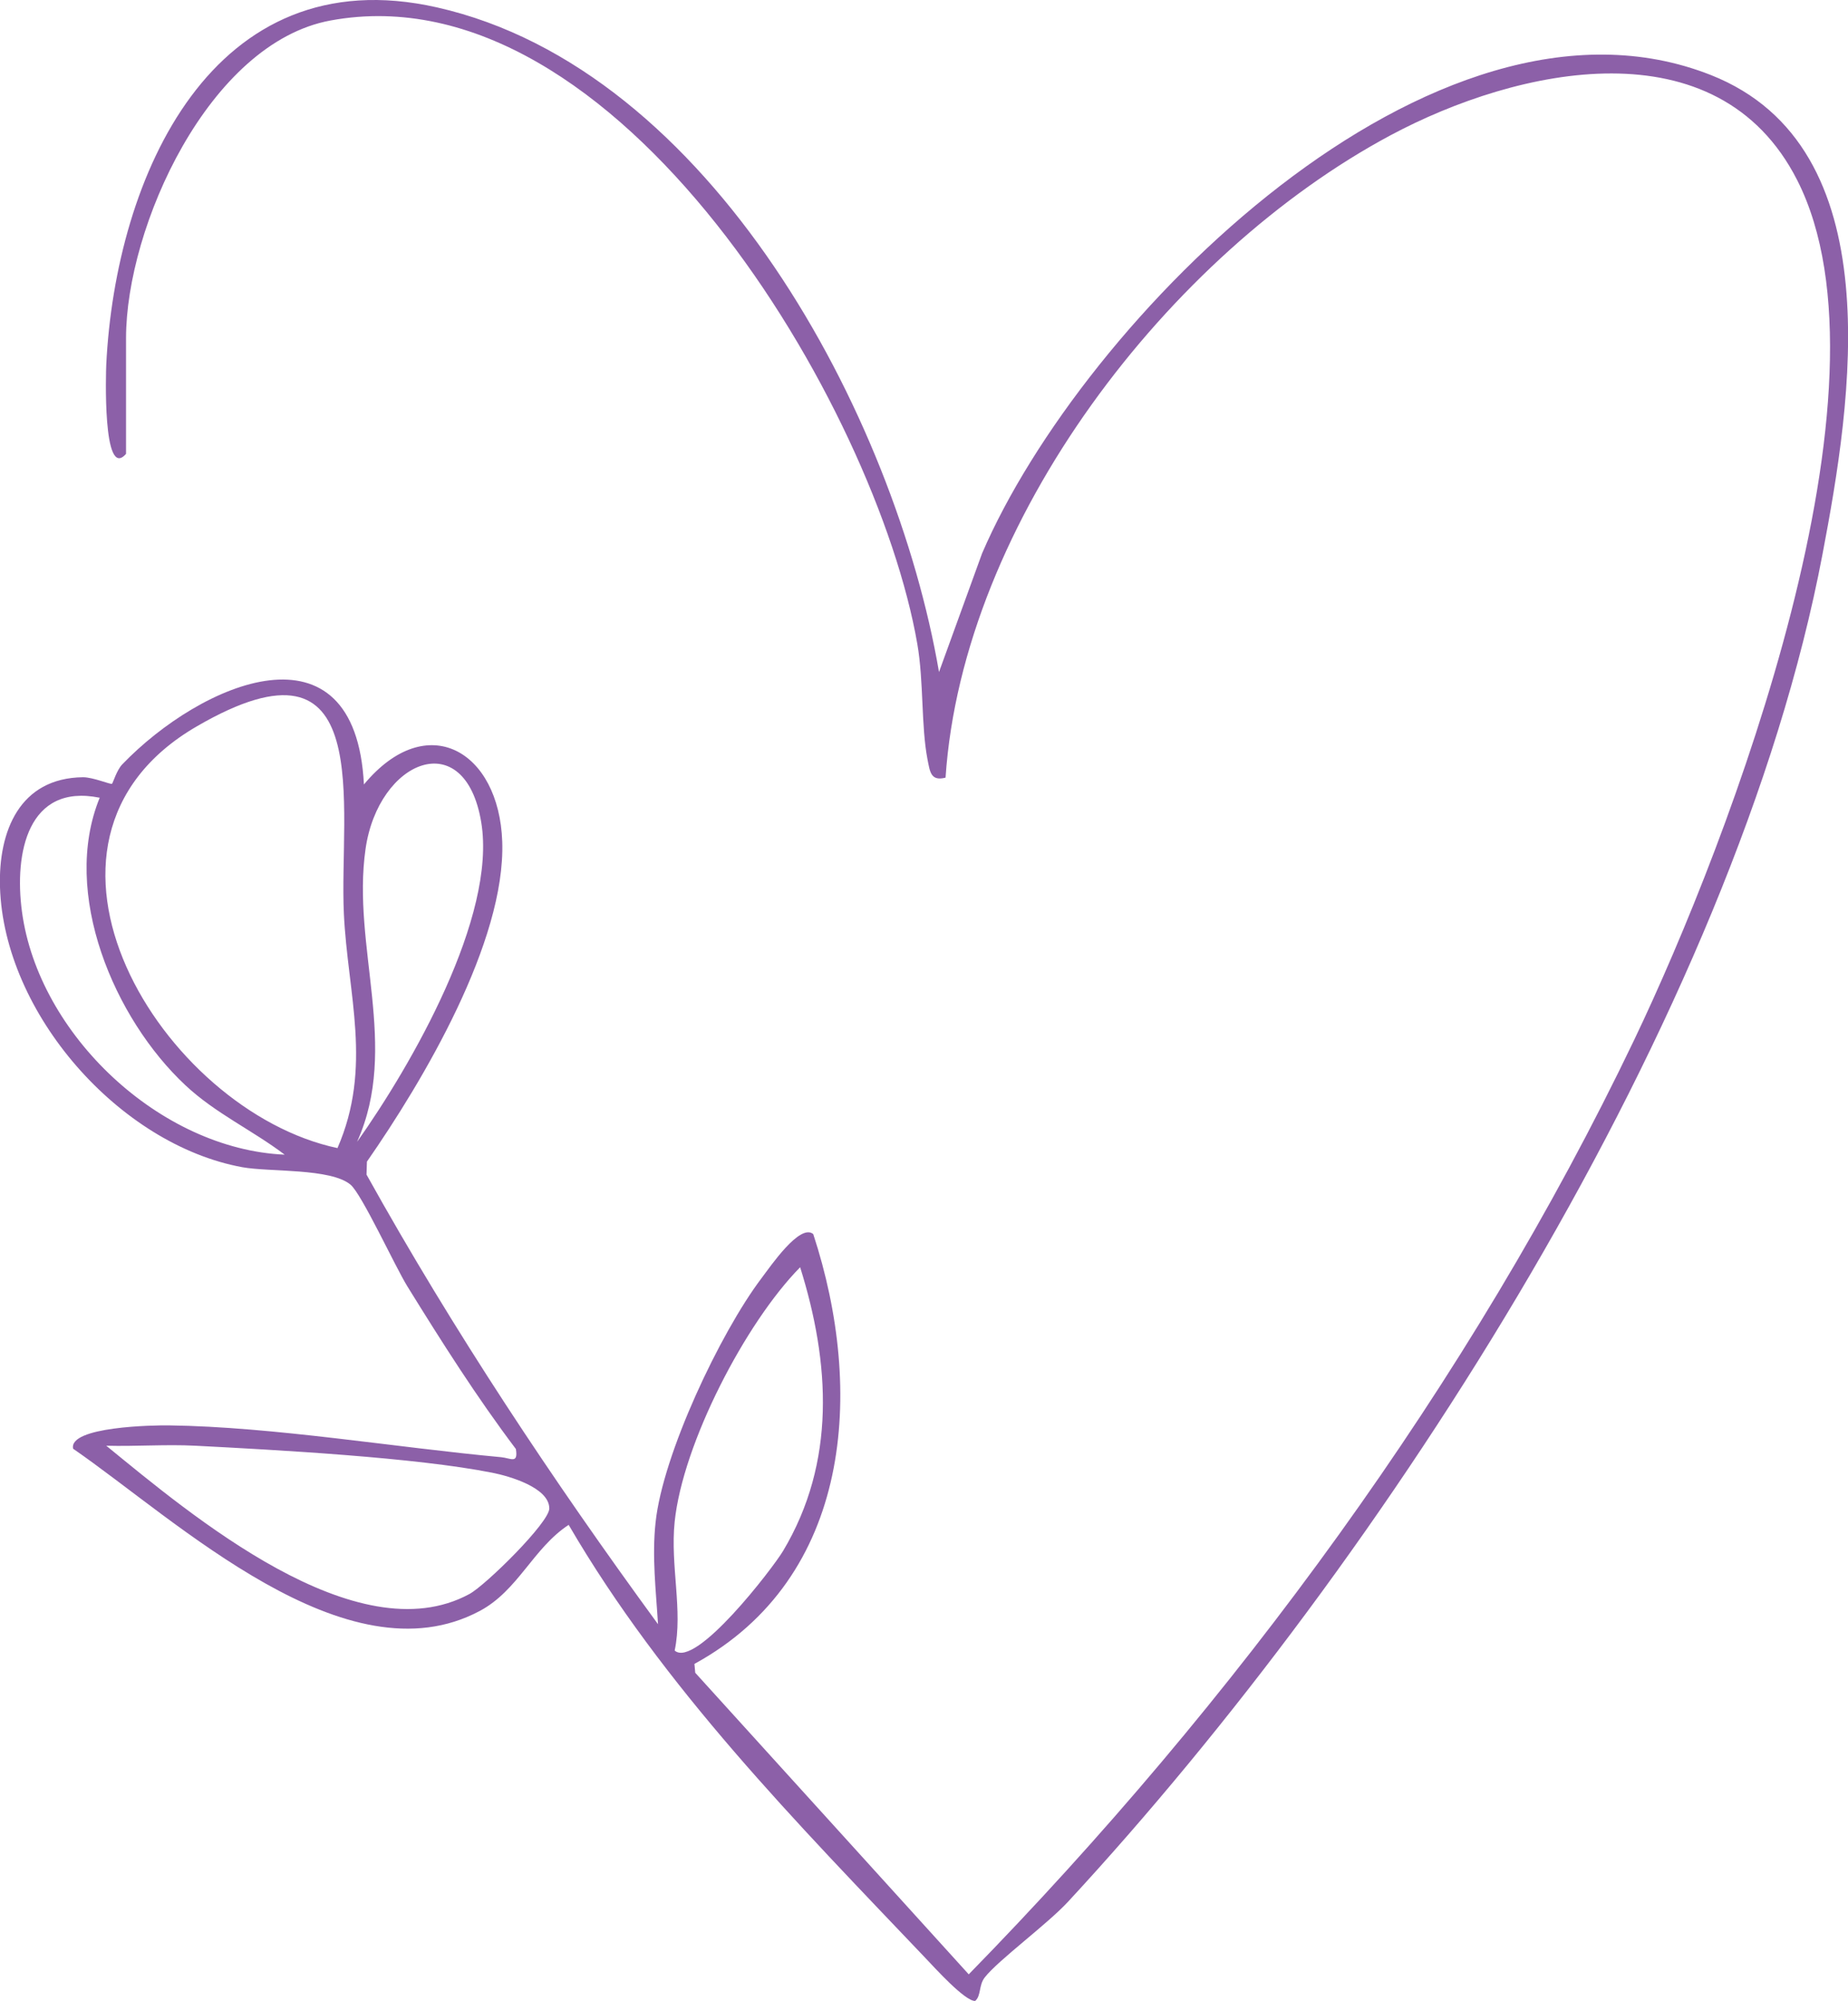
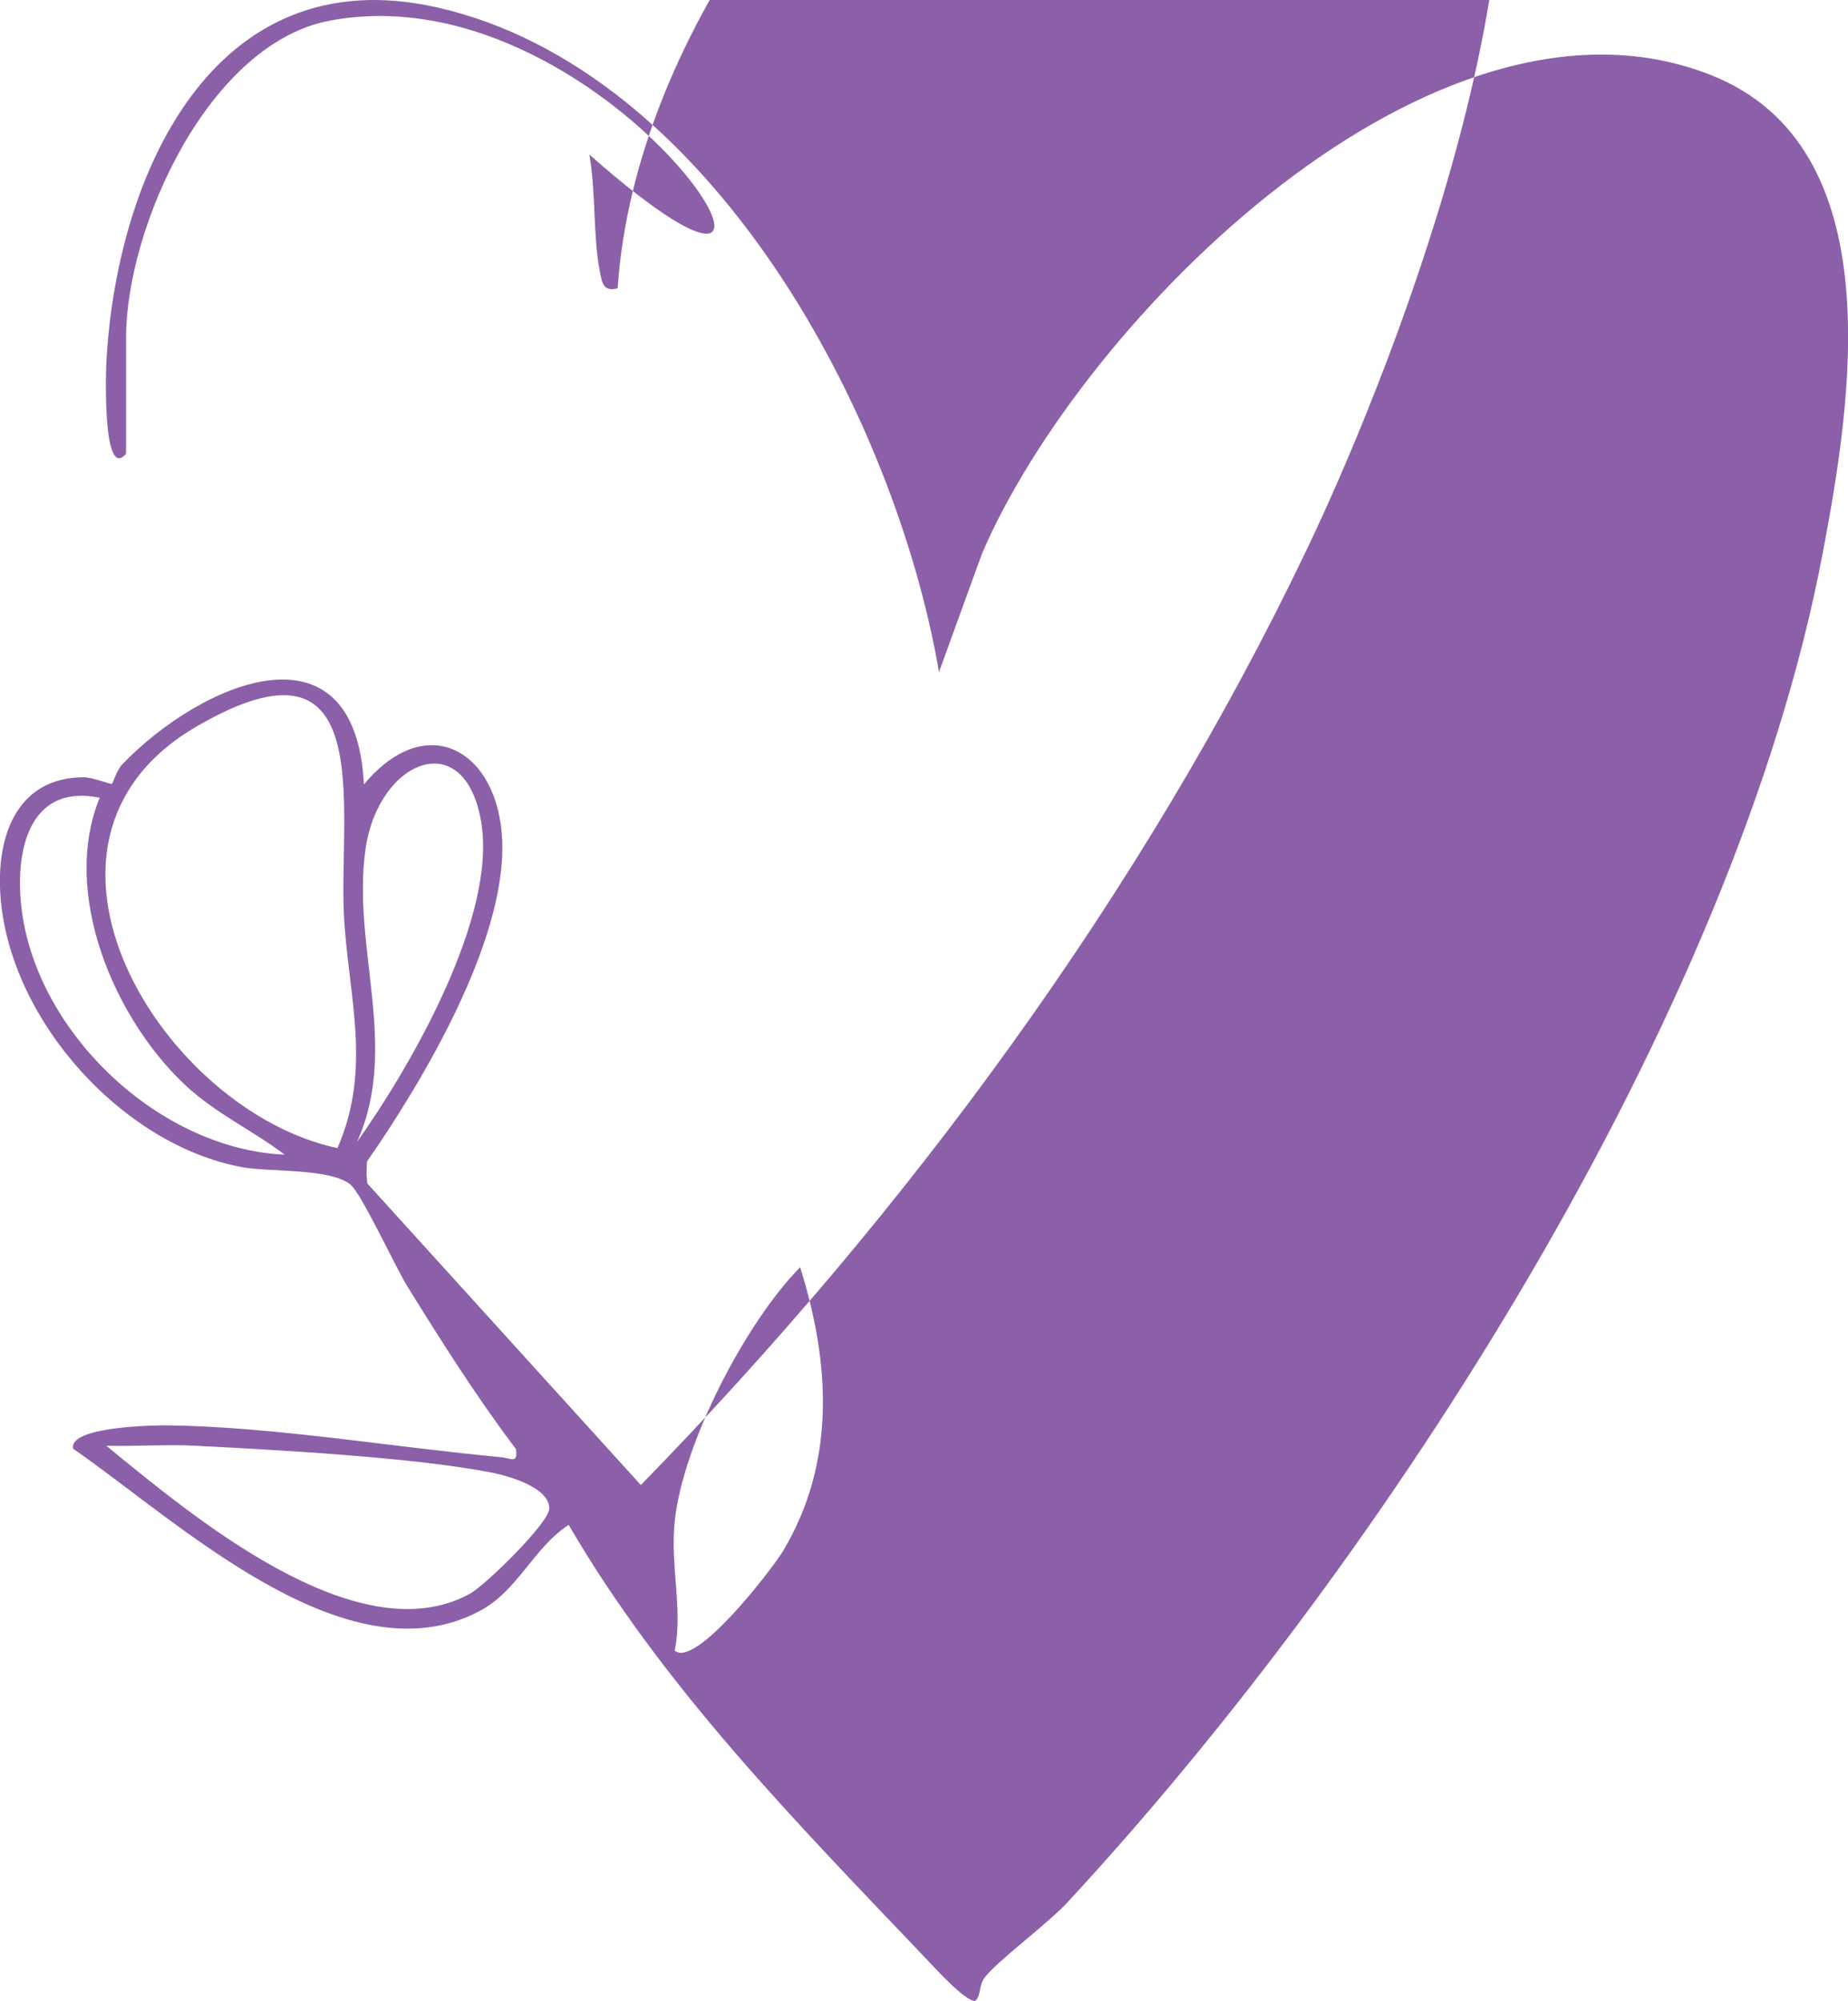
<svg xmlns="http://www.w3.org/2000/svg" id="uuid-688280c4-e9c6-46d0-9ed7-43449a79328b" viewBox="0 0 135.48 146.65">
  <g id="uuid-dcfbfe38-05b6-42ea-909c-08710600d489">
    <g id="uuid-69669191-8cda-4a13-af17-184e7db50049">
-       <path d="M9.24,33.26c-1.74,2.01-1.47-6.08-1.45-6.54C8.47,12.95,15.58-3.17,32.03.54c20.09,4.53,33.59,29.93,36.81,48.71l3.16-8.7C79.33,23.51,105.1-2.53,125.43,5.5c13.33,5.27,10.3,23.98,8.18,35.12-6.43,33.87-32.1,73.67-55.32,98.76-1.53,1.65-5.13,4.29-6.1,5.54-.45.58-.25,1.34-.7,1.72-.76.02-2.98-2.45-3.64-3.14-9.45-9.93-19.21-19.82-26.16-31.75-2.6,1.7-3.7,4.81-6.52,6.31-9.79,5.22-22.22-6.66-29.81-11.89-.35-1.63,5.95-1.73,7.05-1.71,7.62.1,16.61,1.62,24.33,2.33.71.07,1.26.52,1.08-.6-2.87-3.8-5.45-7.87-7.95-11.91-.91-1.47-3.34-6.76-4.17-7.46-1.46-1.22-5.93-.92-7.93-1.28C8.74,83.89.29,74.26,0,65.02c-.13-4.12,1.45-8.01,6.09-8.06.74,0,2.03.55,2.12.48.07-.05.34-.99.75-1.42,5.78-6.01,17.09-10.91,17.72,1.47,4.63-5.57,9.91-2.45,10.14,4.19.25,7.33-5.8,17.53-9.92,23.45l-.03.95c6.37,11.45,13.64,22.38,21.37,32.95-.15-2.46-.45-4.95-.18-7.45.52-4.98,4.73-13.89,7.77-17.91.64-.84,2.81-4.04,3.79-3.23,3.77,11.48,2.84,25.18-8.71,31.5l.06.65,20.05,22.1c19.4-19.84,36.75-43.34,48.78-68.47,7.05-14.74,19.65-47.86,11.96-63.01-5.84-11.5-20.51-8.27-29.81-3.3-16.23,8.68-31.37,28.3-32.63,47.08-1.09.28-1.14-.43-1.32-1.32-.48-2.48-.27-5.71-.75-8.48C64.25,29.88,45.27-2.37,24.24,1.5c-8.93,1.64-15,15.14-15,23.28v8.48ZM24.74,84.14c2.59-5.94.75-11.27.47-17.18-.37-7.78,2.5-21.44-10.78-13.73-14.66,8.5-2.55,28.19,10.32,30.91ZM26.2,83.65c3.95-5.57,10.23-16.47,9.08-23.39-1.19-7.17-7.54-4.58-8.48,1.95-1.03,7.16,2.5,14.51-.61,21.44ZM7.3,58.46c-5.26-1.06-6.27,4.05-5.69,8.35,1.21,9.01,10.13,17.41,19.26,17.81-2.36-1.79-5.08-3.03-7.27-5.08-5.23-4.88-9.15-14.09-6.29-21.08ZM49.46,120.96c1.53,1.35,7.19-6.03,7.95-7.3,3.89-6.51,3.45-13.77,1.25-20.79-4.01,4.07-8.61,12.93-9.2,18.66-.33,3.22.62,6.51,0,9.44ZM7.79,105.95c6.2,5.06,18.36,15.34,26.62,10.87,1.2-.65,5.86-5.24,5.86-6.27,0-1.54-2.96-2.38-4.18-2.62-5.64-1.12-15.77-1.67-21.77-1.98-2.17-.11-4.37.06-6.54,0Z" fill="#8c60a8" />
+       <path d="M9.24,33.26c-1.74,2.01-1.47-6.08-1.45-6.54C8.47,12.95,15.58-3.17,32.03.54c20.09,4.53,33.59,29.93,36.81,48.71l3.16-8.7C79.33,23.51,105.1-2.53,125.43,5.5c13.33,5.27,10.3,23.98,8.18,35.12-6.43,33.87-32.1,73.67-55.32,98.76-1.53,1.65-5.13,4.29-6.1,5.54-.45.58-.25,1.34-.7,1.72-.76.02-2.98-2.45-3.64-3.14-9.45-9.93-19.21-19.82-26.16-31.75-2.6,1.7-3.7,4.81-6.52,6.31-9.79,5.22-22.22-6.66-29.81-11.89-.35-1.63,5.95-1.73,7.05-1.71,7.62.1,16.61,1.62,24.33,2.33.71.07,1.26.52,1.08-.6-2.87-3.8-5.45-7.87-7.95-11.91-.91-1.47-3.34-6.76-4.17-7.46-1.46-1.22-5.93-.92-7.93-1.28C8.74,83.89.29,74.26,0,65.02c-.13-4.12,1.45-8.01,6.09-8.06.74,0,2.03.55,2.12.48.07-.05.34-.99.75-1.42,5.78-6.01,17.09-10.91,17.72,1.47,4.63-5.57,9.91-2.45,10.14,4.19.25,7.33-5.8,17.53-9.92,23.45l-.03.95l.06.65,20.05,22.1c19.4-19.84,36.75-43.34,48.78-68.47,7.05-14.74,19.65-47.86,11.96-63.01-5.84-11.5-20.51-8.27-29.81-3.3-16.23,8.68-31.37,28.3-32.63,47.08-1.09.28-1.14-.43-1.32-1.32-.48-2.48-.27-5.71-.75-8.48C64.25,29.88,45.27-2.37,24.24,1.5c-8.93,1.64-15,15.14-15,23.28v8.48ZM24.74,84.14c2.59-5.94.75-11.27.47-17.18-.37-7.78,2.5-21.44-10.78-13.73-14.66,8.5-2.55,28.19,10.32,30.91ZM26.2,83.65c3.95-5.57,10.23-16.47,9.08-23.39-1.19-7.17-7.54-4.58-8.48,1.95-1.03,7.16,2.5,14.51-.61,21.44ZM7.3,58.46c-5.26-1.06-6.27,4.05-5.69,8.35,1.21,9.01,10.13,17.41,19.26,17.81-2.36-1.79-5.08-3.03-7.27-5.08-5.23-4.88-9.15-14.09-6.29-21.08ZM49.46,120.96c1.53,1.35,7.19-6.03,7.95-7.3,3.89-6.51,3.45-13.77,1.25-20.79-4.01,4.07-8.61,12.93-9.2,18.66-.33,3.22.62,6.51,0,9.44ZM7.79,105.95c6.2,5.06,18.36,15.34,26.62,10.87,1.2-.65,5.86-5.24,5.86-6.27,0-1.54-2.96-2.38-4.18-2.62-5.64-1.12-15.77-1.67-21.77-1.98-2.17-.11-4.37.06-6.54,0Z" fill="#8c60a8" />
    </g>
  </g>
</svg>